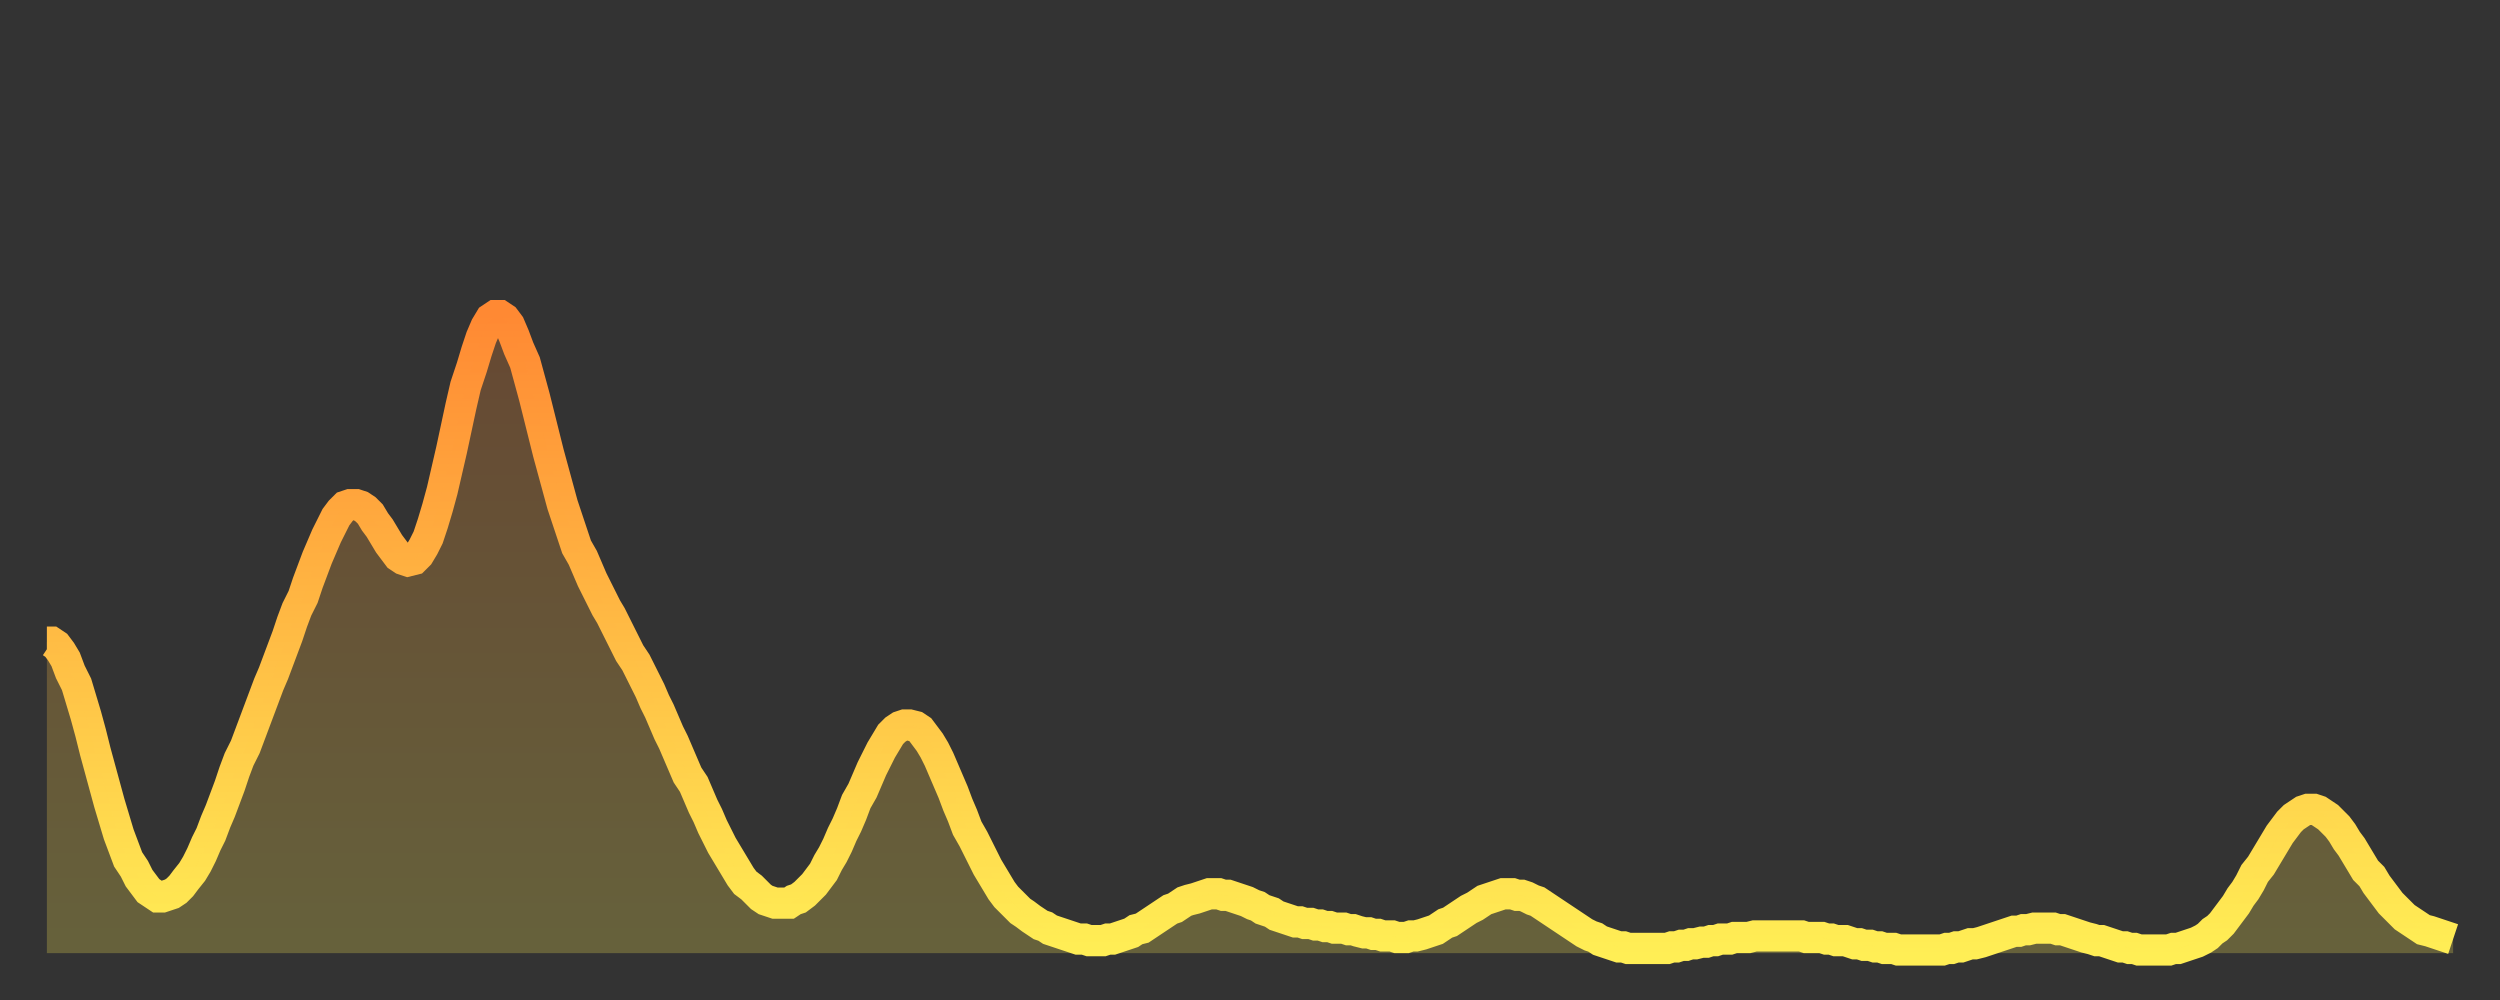
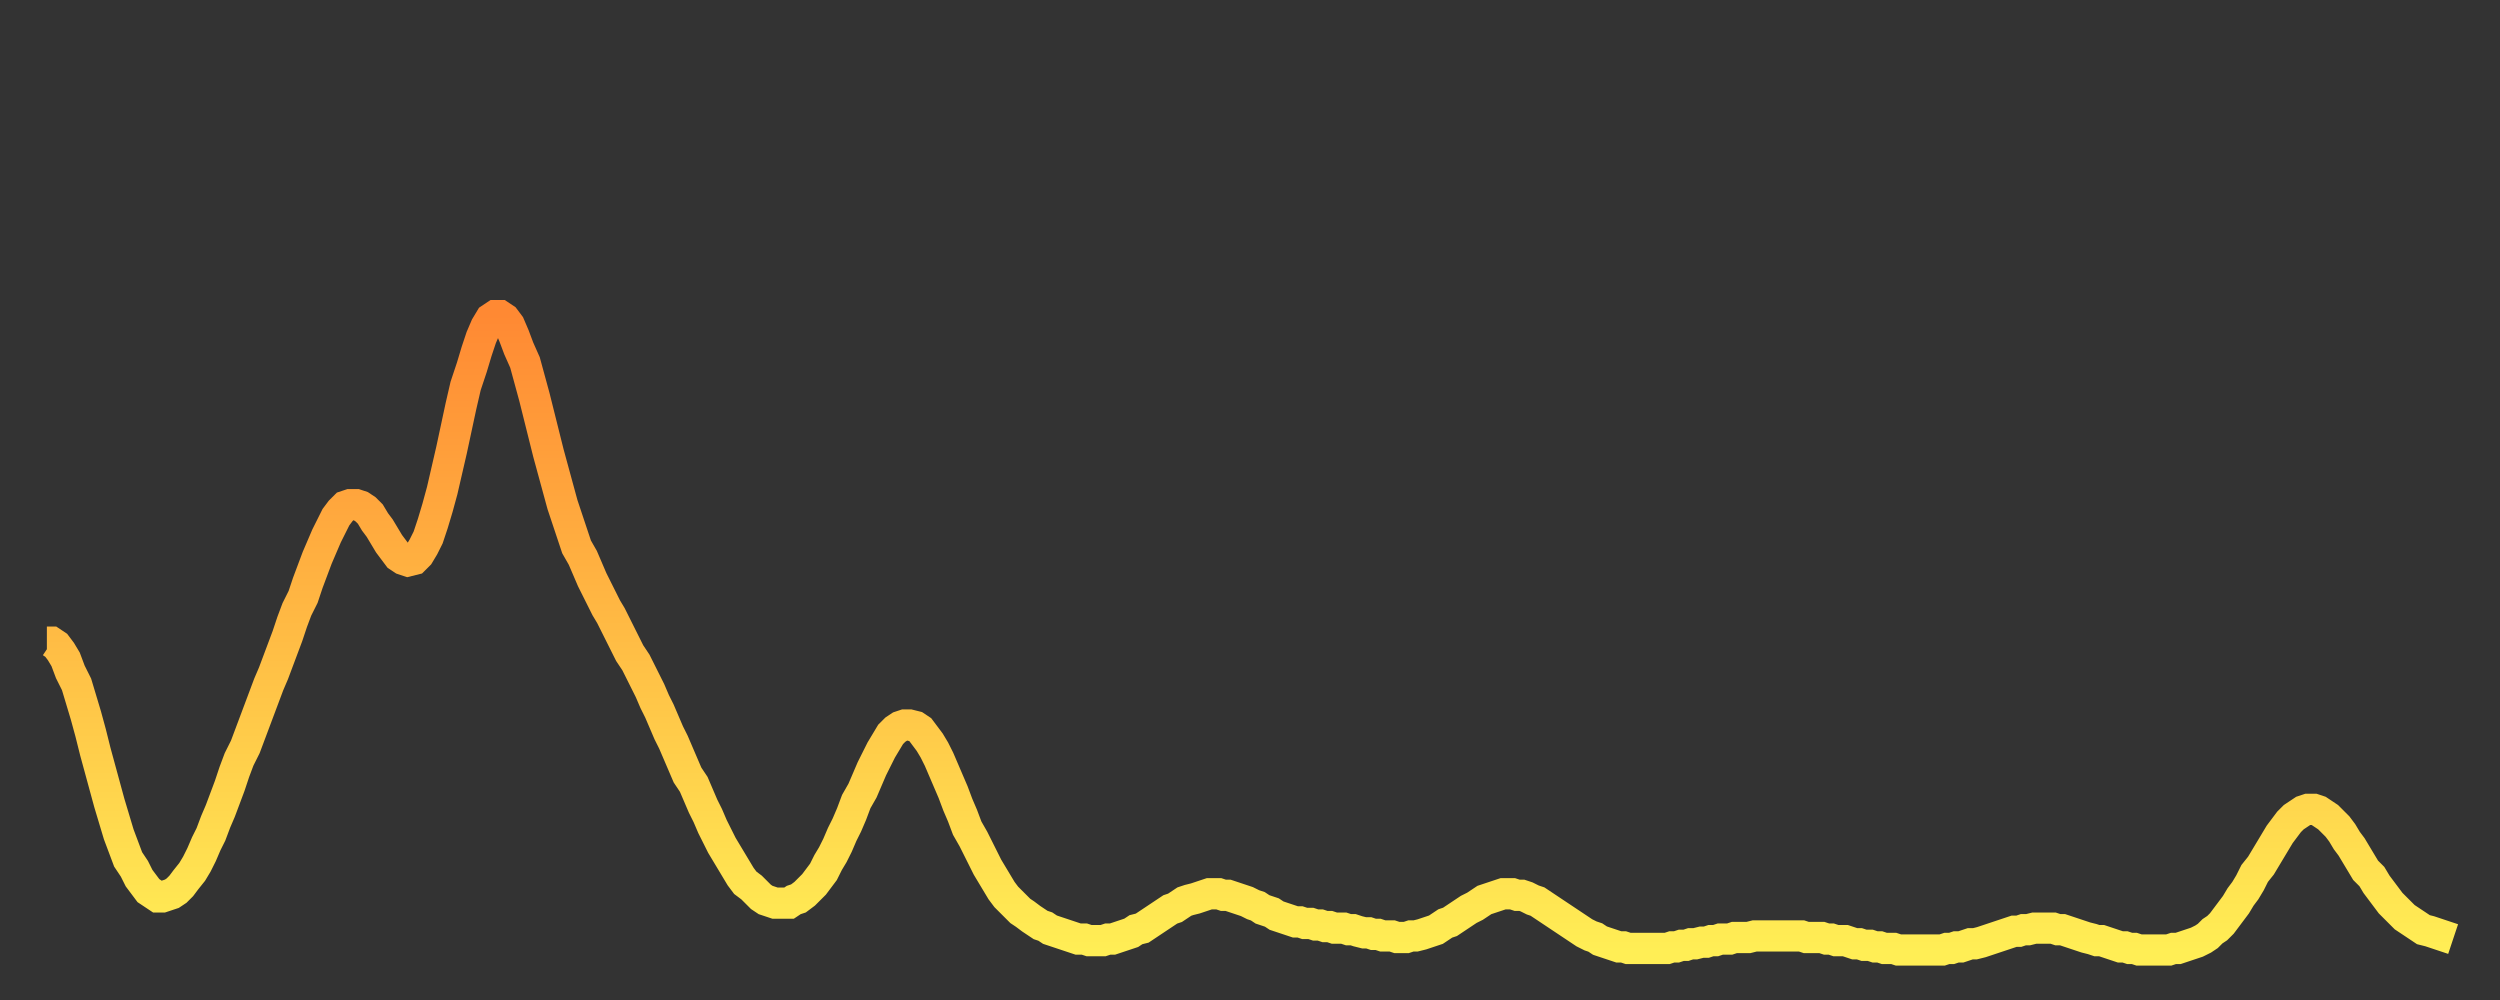
<svg xmlns="http://www.w3.org/2000/svg" baseProfile="full" height="64" version="1.1" width="160">
  <rect width="100%" height="100%" fill="#333333" stroke="none" />
  <defs>
    <linearGradient id="id1432068" x1="0" x2="0" y1="0" y2="1">
      <stop offset="0%" stop-color="#ff8933" />
      <stop offset="50%" stop-color="#ffbb44" />
      <stop offset="100%" stop-color="#ffee55" />
    </linearGradient>
  </defs>
  <g transform="translate(3,3)">
    <g>
      <path d="M 0.0 38.1 0.3 38.1 0.6 38.3 0.9 38.7 1.2 39.2 1.5 40.0 1.9 40.8 2.2 41.8 2.5 42.8 2.8 43.9 3.1 45.1 3.4 46.2 3.7 47.3 4.0 48.4 4.3 49.4 4.6 50.4 4.9 51.2 5.2 52.0 5.6 52.6 5.9 53.2 6.2 53.6 6.5 54.0 6.8 54.2 7.1 54.4 7.4 54.4 7.7 54.3 8.0 54.2 8.3 54.0 8.6 53.7 8.9 53.3 9.3 52.8 9.6 52.3 9.9 51.7 10.2 51.0 10.5 50.4 10.8 49.6 11.1 48.9 11.4 48.1 11.7 47.3 12.0 46.4 12.3 45.6 12.7 44.8 13.0 44.0 13.3 43.2 13.6 42.4 13.9 41.6 14.2 40.8 14.5 40.1 14.8 39.3 15.1 38.5 15.4 37.7 15.7 36.8 16.0 36.0 16.4 35.2 16.7 34.3 17.0 33.5 17.3 32.7 17.6 32.0 17.9 31.3 18.2 30.7 18.5 30.1 18.8 29.7 19.1 29.4 19.4 29.3 19.8 29.3 20.1 29.4 20.4 29.6 20.7 29.9 21.0 30.4 21.3 30.8 21.6 31.3 21.9 31.8 22.2 32.2 22.5 32.6 22.8 32.8 23.1 32.9 23.5 32.8 23.8 32.5 24.1 32.0 24.4 31.4 24.7 30.5 25.0 29.5 25.3 28.4 25.6 27.1 25.9 25.8 26.2 24.4 26.5 23.0 26.8 21.7 27.2 20.5 27.5 19.5 27.8 18.6 28.1 17.9 28.4 17.4 28.7 17.2 29.0 17.2 29.3 17.4 29.6 17.8 29.9 18.5 30.2 19.3 30.6 20.2 30.9 21.3 31.2 22.4 31.5 23.6 31.8 24.8 32.1 26.0 32.4 27.1 32.7 28.2 33.0 29.3 33.3 30.2 33.6 31.1 33.9 32.0 34.3 32.7 34.6 33.4 34.9 34.1 35.2 34.7 35.5 35.3 35.8 35.9 36.1 36.4 36.4 37.0 36.7 37.6 37.0 38.2 37.3 38.8 37.7 39.4 38.0 40.0 38.3 40.6 38.6 41.2 38.9 41.9 39.2 42.5 39.5 43.2 39.8 43.9 40.1 44.5 40.4 45.2 40.7 45.9 41.0 46.6 41.4 47.2 41.7 47.9 42.0 48.6 42.3 49.2 42.6 49.9 42.9 50.5 43.2 51.1 43.5 51.6 43.8 52.1 44.1 52.6 44.4 53.1 44.7 53.5 45.1 53.8 45.4 54.1 45.7 54.4 46.0 54.6 46.3 54.7 46.6 54.8 46.9 54.8 47.2 54.8 47.5 54.8 47.8 54.6 48.1 54.5 48.5 54.2 48.8 53.9 49.1 53.6 49.4 53.2 49.7 52.8 50.0 52.2 50.3 51.7 50.6 51.1 50.9 50.4 51.2 49.8 51.5 49.1 51.8 48.3 52.2 47.6 52.5 46.9 52.8 46.2 53.1 45.6 53.4 45.0 53.7 44.5 54.0 44.0 54.3 43.7 54.6 43.5 54.9 43.4 55.2 43.4 55.6 43.5 55.9 43.7 56.2 44.1 56.5 44.5 56.8 45.0 57.1 45.6 57.4 46.3 57.7 47.0 58.0 47.7 58.3 48.5 58.6 49.2 58.9 50.0 59.3 50.7 59.6 51.3 59.9 51.9 60.2 52.5 60.5 53.0 60.8 53.5 61.1 54.0 61.4 54.4 61.7 54.7 62.0 55.0 62.3 55.3 62.6 55.5 63.0 55.8 63.3 56.0 63.6 56.2 63.9 56.3 64.2 56.5 64.5 56.6 64.8 56.7 65.1 56.8 65.4 56.9 65.7 57.0 66.0 57.1 66.4 57.1 66.7 57.2 67.0 57.2 67.3 57.2 67.6 57.2 67.9 57.1 68.2 57.1 68.5 57.0 68.8 56.9 69.1 56.8 69.4 56.7 69.7 56.5 70.1 56.4 70.4 56.2 70.7 56.0 71.0 55.8 71.3 55.6 71.6 55.4 71.9 55.2 72.2 55.1 72.5 54.9 72.8 54.7 73.1 54.6 73.5 54.5 73.8 54.4 74.1 54.3 74.4 54.2 74.7 54.2 75.0 54.2 75.3 54.3 75.6 54.3 75.9 54.4 76.2 54.5 76.5 54.6 76.8 54.7 77.2 54.9 77.5 55.0 77.8 55.2 78.1 55.3 78.4 55.4 78.7 55.6 79.0 55.7 79.3 55.8 79.6 55.9 79.9 56.0 80.2 56.0 80.5 56.1 80.9 56.1 81.2 56.2 81.5 56.2 81.8 56.3 82.1 56.3 82.4 56.4 82.7 56.4 83.0 56.4 83.3 56.5 83.6 56.5 83.9 56.6 84.3 56.7 84.6 56.7 84.9 56.8 85.2 56.8 85.5 56.9 85.8 56.9 86.1 56.9 86.4 57.0 86.7 57.0 87.0 57.0 87.3 56.9 87.6 56.9 88.0 56.8 88.3 56.7 88.6 56.6 88.9 56.5 89.2 56.3 89.5 56.1 89.8 56.0 90.1 55.8 90.4 55.6 90.7 55.4 91.0 55.2 91.4 55.0 91.7 54.8 92.0 54.6 92.3 54.5 92.6 54.4 92.9 54.3 93.2 54.2 93.5 54.2 93.8 54.2 94.1 54.3 94.4 54.3 94.7 54.4 95.1 54.6 95.4 54.7 95.7 54.9 96.0 55.1 96.3 55.3 96.6 55.5 96.9 55.7 97.2 55.9 97.5 56.1 97.8 56.3 98.1 56.5 98.4 56.7 98.8 56.9 99.1 57.0 99.4 57.2 99.7 57.3 100.0 57.4 100.3 57.5 100.6 57.6 100.9 57.6 101.2 57.7 101.5 57.7 101.8 57.7 102.2 57.7 102.5 57.7 102.8 57.7 103.1 57.7 103.4 57.7 103.7 57.7 104.0 57.6 104.3 57.6 104.6 57.5 104.9 57.5 105.2 57.4 105.5 57.4 105.9 57.3 106.2 57.3 106.5 57.2 106.8 57.2 107.1 57.1 107.4 57.1 107.7 57.1 108.0 57.0 108.3 57.0 108.6 57.0 108.9 57.0 109.3 56.9 109.6 56.9 109.9 56.9 110.2 56.9 110.5 56.9 110.8 56.9 111.1 56.9 111.4 56.9 111.7 56.9 112.0 56.9 112.3 56.9 112.6 57.0 113.0 57.0 113.3 57.0 113.6 57.0 113.9 57.1 114.2 57.1 114.5 57.2 114.8 57.2 115.1 57.2 115.4 57.3 115.7 57.4 116.0 57.4 116.3 57.5 116.7 57.5 117.0 57.6 117.3 57.6 117.6 57.7 117.9 57.7 118.2 57.7 118.5 57.8 118.8 57.8 119.1 57.8 119.4 57.8 119.7 57.8 120.1 57.8 120.4 57.8 120.7 57.8 121.0 57.8 121.3 57.8 121.6 57.7 121.9 57.7 122.2 57.6 122.5 57.6 122.8 57.5 123.1 57.4 123.4 57.4 123.8 57.3 124.1 57.2 124.4 57.1 124.7 57.0 125.0 56.9 125.3 56.8 125.6 56.7 125.9 56.6 126.2 56.6 126.5 56.5 126.8 56.5 127.2 56.4 127.5 56.4 127.8 56.4 128.1 56.4 128.4 56.4 128.7 56.5 129.0 56.5 129.3 56.6 129.6 56.7 129.9 56.8 130.2 56.9 130.5 57.0 130.9 57.1 131.2 57.2 131.5 57.2 131.8 57.3 132.1 57.4 132.4 57.5 132.7 57.6 133.0 57.6 133.3 57.7 133.6 57.7 133.9 57.8 134.2 57.8 134.6 57.8 134.9 57.8 135.2 57.8 135.5 57.8 135.8 57.8 136.1 57.7 136.4 57.7 136.7 57.6 137.0 57.5 137.3 57.4 137.6 57.3 138.0 57.1 138.3 56.9 138.6 56.6 138.9 56.4 139.2 56.1 139.5 55.7 139.8 55.3 140.1 54.9 140.4 54.4 140.7 54.0 141.0 53.5 141.3 52.9 141.7 52.4 142.0 51.9 142.3 51.4 142.6 50.9 142.9 50.4 143.2 50.0 143.5 49.6 143.8 49.3 144.1 49.1 144.4 48.9 144.7 48.8 145.1 48.8 145.4 48.9 145.7 49.1 146.0 49.3 146.3 49.6 146.6 49.9 146.9 50.3 147.2 50.8 147.5 51.2 147.8 51.7 148.1 52.2 148.4 52.7 148.8 53.1 149.1 53.6 149.4 54.0 149.7 54.4 150.0 54.8 150.3 55.1 150.6 55.4 150.9 55.7 151.2 55.9 151.5 56.1 151.8 56.3 152.1 56.5 152.5 56.6 152.8 56.7 153.1 56.8 153.4 56.9 153.7 57.0 154.0 57.1" fill="none" id="graph-curve" opacity="1" stroke="url(#id1432068)" stroke-width="2" />
-       <path d="M 0 58 L 0.0 38.1 0.3 38.1 0.6 38.3 0.9 38.7 1.2 39.2 1.5 40.0 1.9 40.8 2.2 41.8 2.5 42.8 2.8 43.9 3.1 45.1 3.4 46.2 3.7 47.3 4.0 48.4 4.3 49.4 4.6 50.4 4.9 51.2 5.2 52.0 5.6 52.6 5.9 53.2 6.2 53.6 6.5 54.0 6.8 54.2 7.1 54.4 7.4 54.4 7.7 54.3 8.0 54.2 8.3 54.0 8.6 53.7 8.9 53.3 9.3 52.8 9.6 52.3 9.9 51.7 10.2 51.0 10.5 50.4 10.8 49.6 11.1 48.9 11.4 48.1 11.7 47.3 12.0 46.4 12.3 45.6 12.7 44.8 13.0 44.0 13.3 43.2 13.6 42.4 13.9 41.6 14.2 40.8 14.5 40.1 14.8 39.3 15.1 38.5 15.4 37.7 15.7 36.8 16.0 36.0 16.4 35.2 16.7 34.3 17.0 33.5 17.3 32.7 17.6 32.0 17.9 31.3 18.2 30.7 18.5 30.1 18.8 29.7 19.1 29.4 19.4 29.3 19.8 29.3 20.1 29.4 20.4 29.6 20.7 29.9 21.0 30.4 21.3 30.8 21.6 31.3 21.9 31.8 22.2 32.2 22.5 32.6 22.8 32.8 23.1 32.9 23.5 32.8 23.8 32.5 24.1 32.0 24.4 31.4 24.7 30.5 25.0 29.5 25.3 28.4 25.6 27.1 25.9 25.8 26.2 24.4 26.5 23.0 26.8 21.7 27.2 20.5 27.5 19.5 27.8 18.6 28.1 17.9 28.4 17.4 28.7 17.2 29.0 17.2 29.3 17.4 29.6 17.8 29.9 18.5 30.2 19.3 30.6 20.2 30.9 21.3 31.2 22.4 31.5 23.6 31.8 24.8 32.1 26.0 32.4 27.1 32.7 28.2 33.0 29.3 33.3 30.2 33.6 31.1 33.9 32.0 34.3 32.7 34.6 33.4 34.9 34.1 35.2 34.7 35.5 35.3 35.8 35.9 36.1 36.4 36.4 37.0 36.7 37.6 37.0 38.2 37.3 38.8 37.7 39.4 38.0 40.0 38.3 40.6 38.6 41.2 38.9 41.9 39.2 42.5 39.5 43.2 39.8 43.9 40.1 44.5 40.4 45.2 40.7 45.9 41.0 46.6 41.4 47.2 41.7 47.9 42.0 48.6 42.3 49.2 42.6 49.9 42.9 50.5 43.2 51.1 43.5 51.6 43.8 52.1 44.1 52.6 44.4 53.1 44.7 53.5 45.1 53.8 45.4 54.1 45.7 54.4 46.0 54.6 46.3 54.7 46.6 54.8 46.9 54.8 47.2 54.8 47.5 54.8 47.8 54.6 48.1 54.5 48.5 54.2 48.8 53.9 49.1 53.6 49.4 53.2 49.7 52.8 50.0 52.2 50.3 51.7 50.6 51.1 50.9 50.4 51.2 49.8 51.5 49.1 51.8 48.3 52.2 47.6 52.5 46.9 52.8 46.2 53.1 45.6 53.4 45.0 53.7 44.5 54.0 44.0 54.3 43.7 54.6 43.5 54.9 43.4 55.2 43.4 55.6 43.5 55.9 43.7 56.2 44.1 56.5 44.5 56.8 45.0 57.1 45.6 57.4 46.3 57.7 47.0 58.0 47.7 58.3 48.5 58.6 49.2 58.9 50.0 59.3 50.7 59.6 51.3 59.9 51.9 60.2 52.5 60.5 53.0 60.8 53.5 61.1 54.0 61.4 54.4 61.7 54.7 62.0 55.0 62.3 55.3 62.6 55.5 63.0 55.8 63.3 56.0 63.6 56.2 63.9 56.3 64.2 56.5 64.5 56.6 64.8 56.7 65.1 56.8 65.4 56.9 65.7 57.0 66.0 57.1 66.4 57.1 66.7 57.2 67.0 57.2 67.3 57.2 67.6 57.2 67.9 57.1 68.2 57.1 68.5 57.0 68.8 56.9 69.1 56.8 69.4 56.7 69.7 56.5 70.1 56.4 70.4 56.2 70.7 56.0 71.0 55.8 71.3 55.6 71.6 55.4 71.9 55.2 72.2 55.1 72.5 54.9 72.8 54.7 73.1 54.6 73.5 54.5 73.8 54.4 74.1 54.3 74.4 54.2 74.7 54.2 75.0 54.2 75.3 54.3 75.6 54.3 75.9 54.4 76.2 54.5 76.5 54.6 76.8 54.7 77.2 54.9 77.5 55.0 77.8 55.2 78.1 55.3 78.4 55.4 78.7 55.6 79.0 55.7 79.3 55.8 79.6 55.9 79.9 56.0 80.2 56.0 80.5 56.1 80.9 56.1 81.2 56.2 81.5 56.2 81.8 56.3 82.1 56.3 82.4 56.4 82.7 56.4 83.0 56.4 83.3 56.5 83.6 56.5 83.9 56.6 84.3 56.7 84.6 56.7 84.9 56.8 85.2 56.8 85.5 56.9 85.8 56.9 86.1 56.9 86.4 57.0 86.7 57.0 87.0 57.0 87.3 56.9 87.6 56.9 88.0 56.8 88.3 56.7 88.6 56.6 88.9 56.5 89.2 56.3 89.5 56.1 89.8 56.0 90.1 55.8 90.4 55.6 90.7 55.4 91.0 55.2 91.4 55.0 91.7 54.8 92.0 54.6 92.3 54.5 92.6 54.4 92.9 54.3 93.2 54.2 93.5 54.2 93.8 54.2 94.1 54.3 94.4 54.3 94.7 54.4 95.1 54.6 95.4 54.7 95.7 54.9 96.0 55.1 96.3 55.3 96.6 55.5 96.9 55.7 97.2 55.9 97.5 56.1 97.8 56.3 98.1 56.5 98.4 56.7 98.8 56.9 99.1 57.0 99.4 57.2 99.7 57.3 100.0 57.4 100.3 57.5 100.6 57.6 100.9 57.6 101.2 57.7 101.5 57.7 101.8 57.7 102.2 57.7 102.5 57.7 102.8 57.7 103.1 57.7 103.4 57.7 103.7 57.7 104.0 57.6 104.3 57.6 104.6 57.5 104.9 57.5 105.2 57.4 105.5 57.4 105.9 57.3 106.2 57.3 106.5 57.2 106.8 57.2 107.1 57.1 107.4 57.1 107.7 57.1 108.0 57.0 108.3 57.0 108.6 57.0 108.9 57.0 109.3 56.9 109.6 56.9 109.9 56.9 110.2 56.9 110.5 56.9 110.8 56.9 111.1 56.9 111.4 56.9 111.7 56.9 112.0 56.9 112.3 56.9 112.6 57.0 113.0 57.0 113.3 57.0 113.6 57.0 113.9 57.1 114.2 57.1 114.5 57.2 114.8 57.2 115.1 57.2 115.4 57.3 115.7 57.4 116.0 57.4 116.3 57.5 116.7 57.5 117.0 57.6 117.3 57.6 117.6 57.7 117.9 57.7 118.2 57.7 118.5 57.8 118.8 57.8 119.1 57.8 119.4 57.8 119.7 57.8 120.1 57.8 120.4 57.8 120.7 57.8 121.0 57.8 121.3 57.8 121.6 57.7 121.9 57.7 122.2 57.6 122.5 57.6 122.8 57.5 123.1 57.4 123.4 57.4 123.8 57.3 124.1 57.2 124.4 57.1 124.7 57.0 125.0 56.9 125.3 56.8 125.6 56.7 125.9 56.6 126.2 56.6 126.5 56.5 126.8 56.5 127.2 56.4 127.5 56.4 127.8 56.4 128.1 56.4 128.4 56.4 128.7 56.5 129.0 56.5 129.3 56.6 129.6 56.7 129.9 56.8 130.2 56.9 130.5 57.0 130.9 57.1 131.2 57.2 131.5 57.2 131.8 57.3 132.1 57.4 132.4 57.5 132.7 57.6 133.0 57.6 133.3 57.7 133.6 57.7 133.9 57.8 134.2 57.8 134.6 57.8 134.9 57.8 135.2 57.8 135.5 57.8 135.8 57.8 136.1 57.7 136.4 57.7 136.7 57.6 137.0 57.5 137.3 57.4 137.6 57.3 138.0 57.1 138.3 56.9 138.6 56.6 138.9 56.4 139.2 56.1 139.5 55.7 139.8 55.3 140.1 54.9 140.4 54.4 140.7 54.0 141.0 53.5 141.3 52.9 141.7 52.4 142.0 51.9 142.3 51.4 142.6 50.9 142.9 50.4 143.2 50.0 143.5 49.6 143.8 49.3 144.1 49.1 144.4 48.9 144.7 48.8 145.1 48.8 145.4 48.9 145.7 49.1 146.0 49.3 146.3 49.6 146.6 49.9 146.9 50.3 147.2 50.8 147.5 51.2 147.8 51.7 148.1 52.2 148.4 52.7 148.8 53.1 149.1 53.6 149.4 54.0 149.7 54.4 150.0 54.8 150.3 55.1 150.6 55.4 150.9 55.7 151.2 55.9 151.5 56.1 151.8 56.3 152.1 56.5 152.5 56.6 152.8 56.7 153.1 56.8 153.4 56.9 153.7 57.0 154.0 57.1 154 58" fill="url(#id1432068)" fill-opacity=".25" id="graph-shadow" />
    </g>
  </g>
</svg>